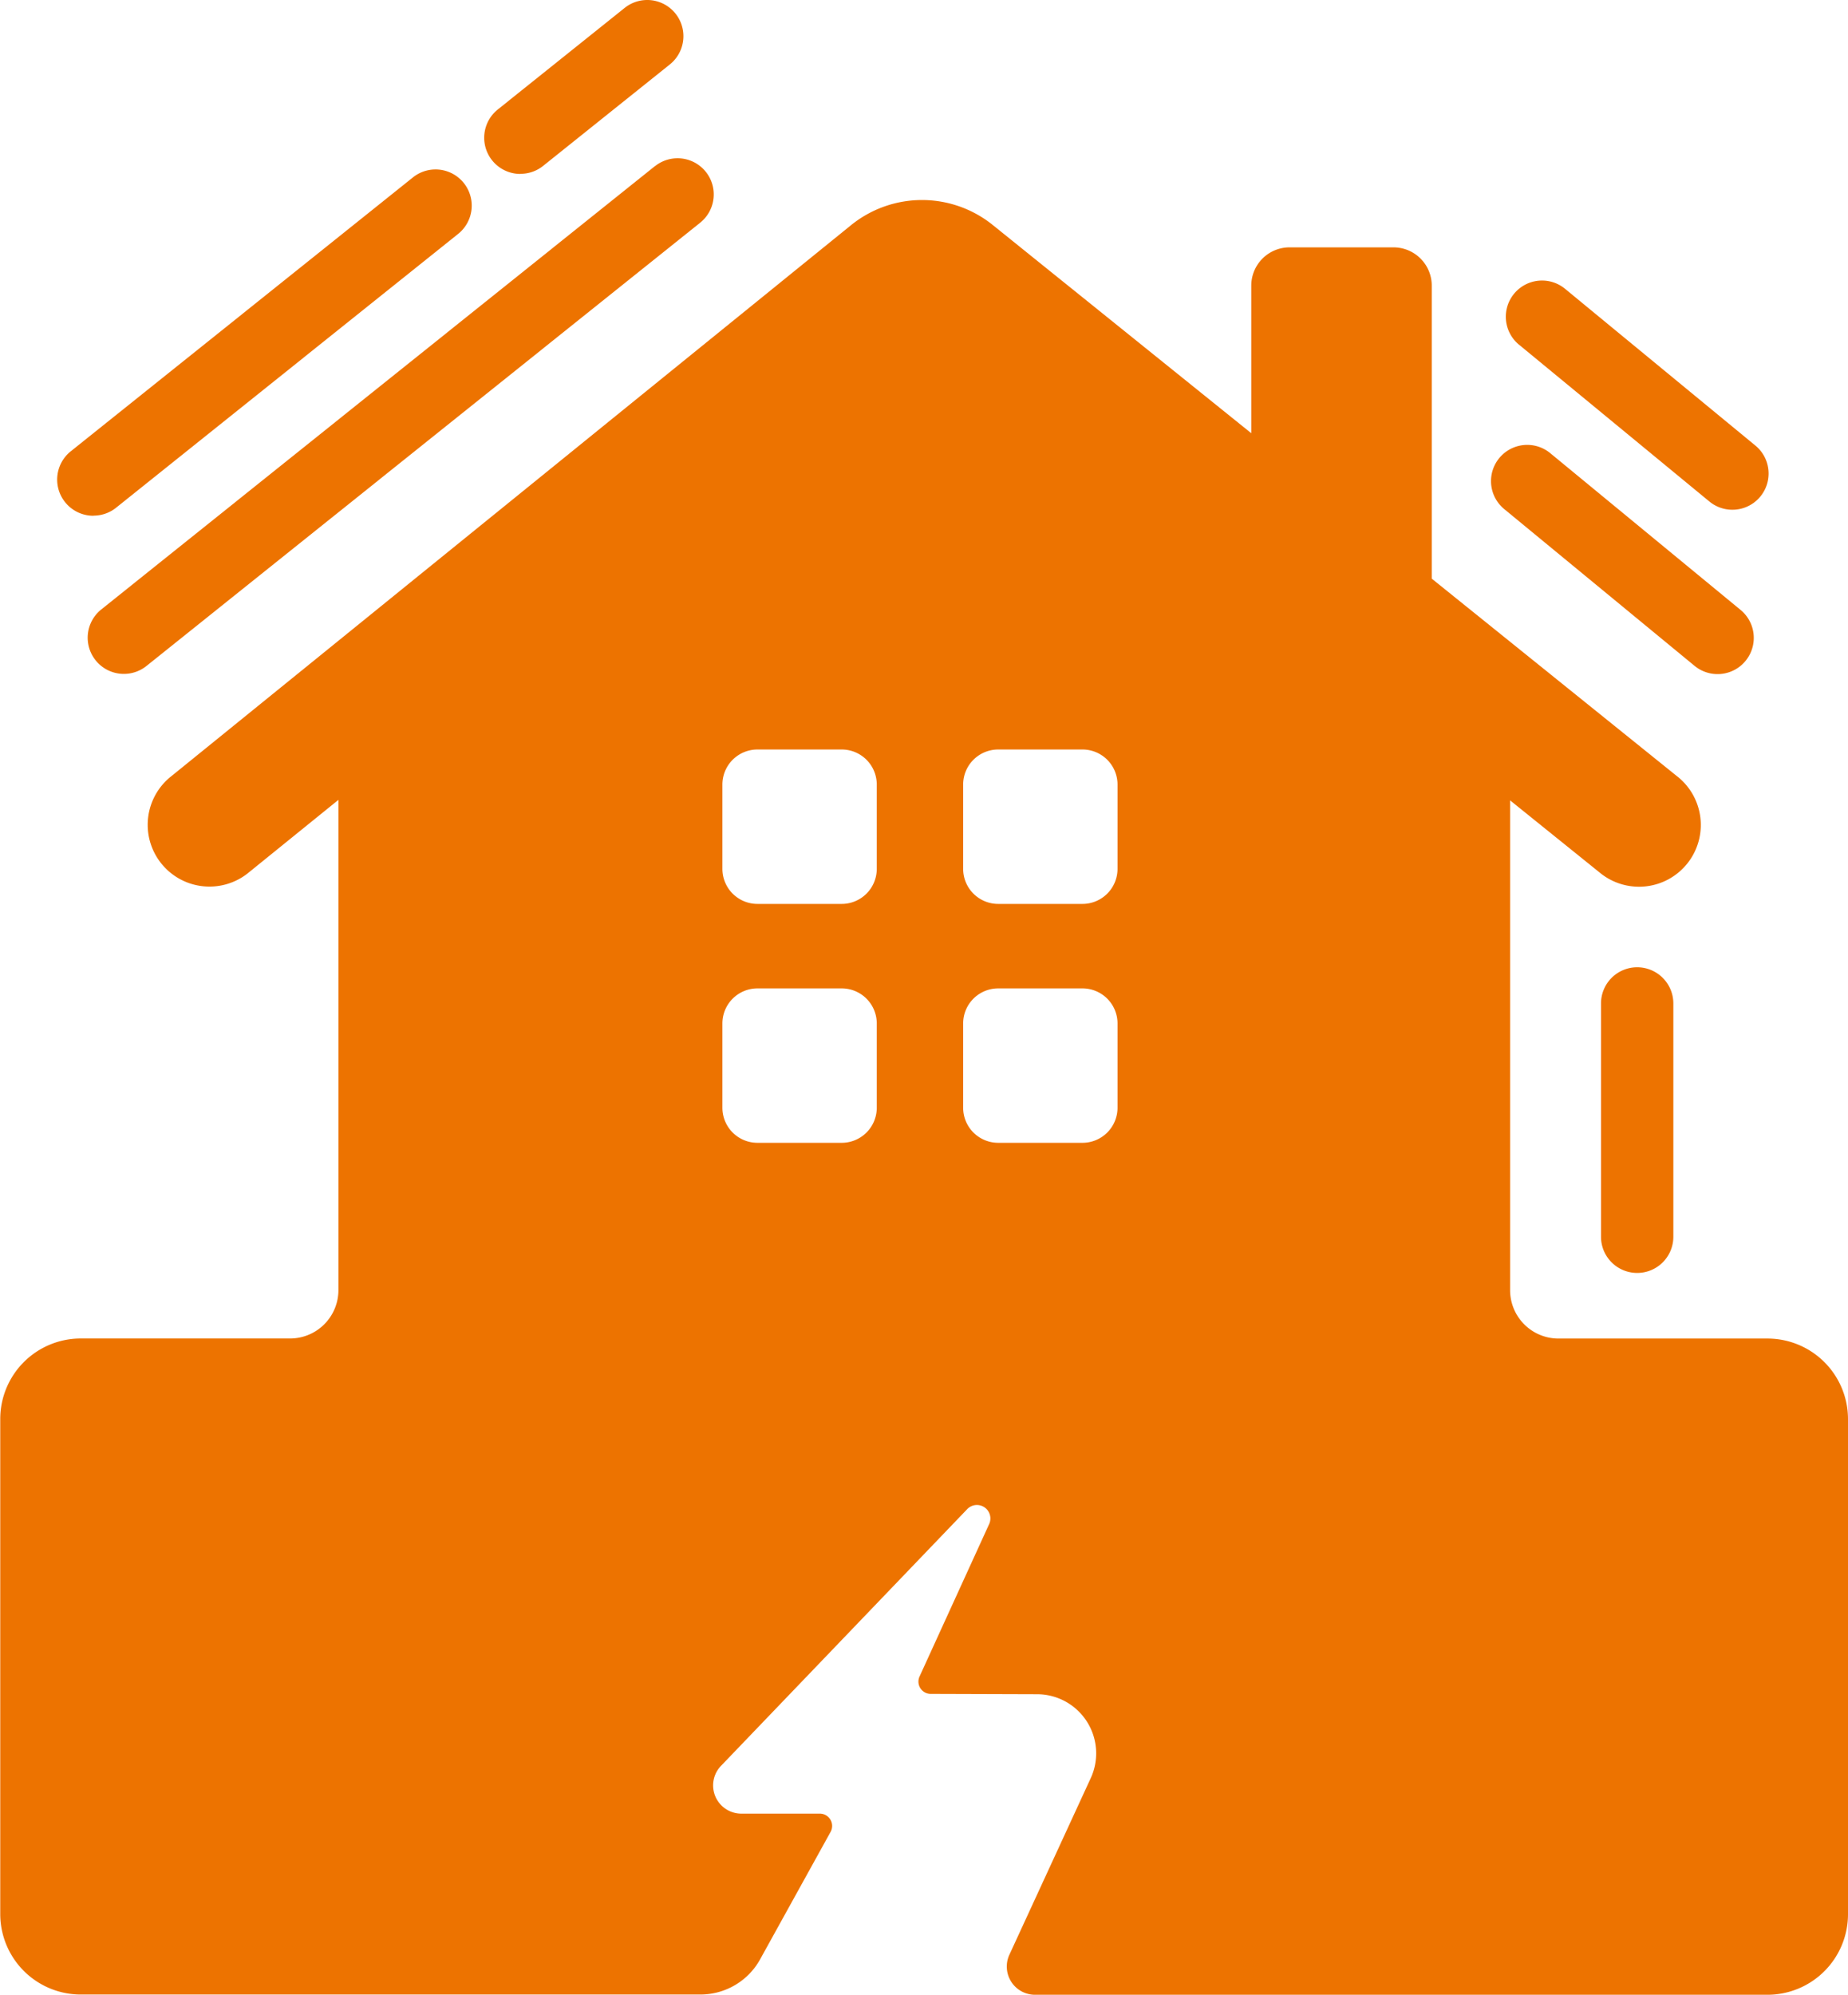
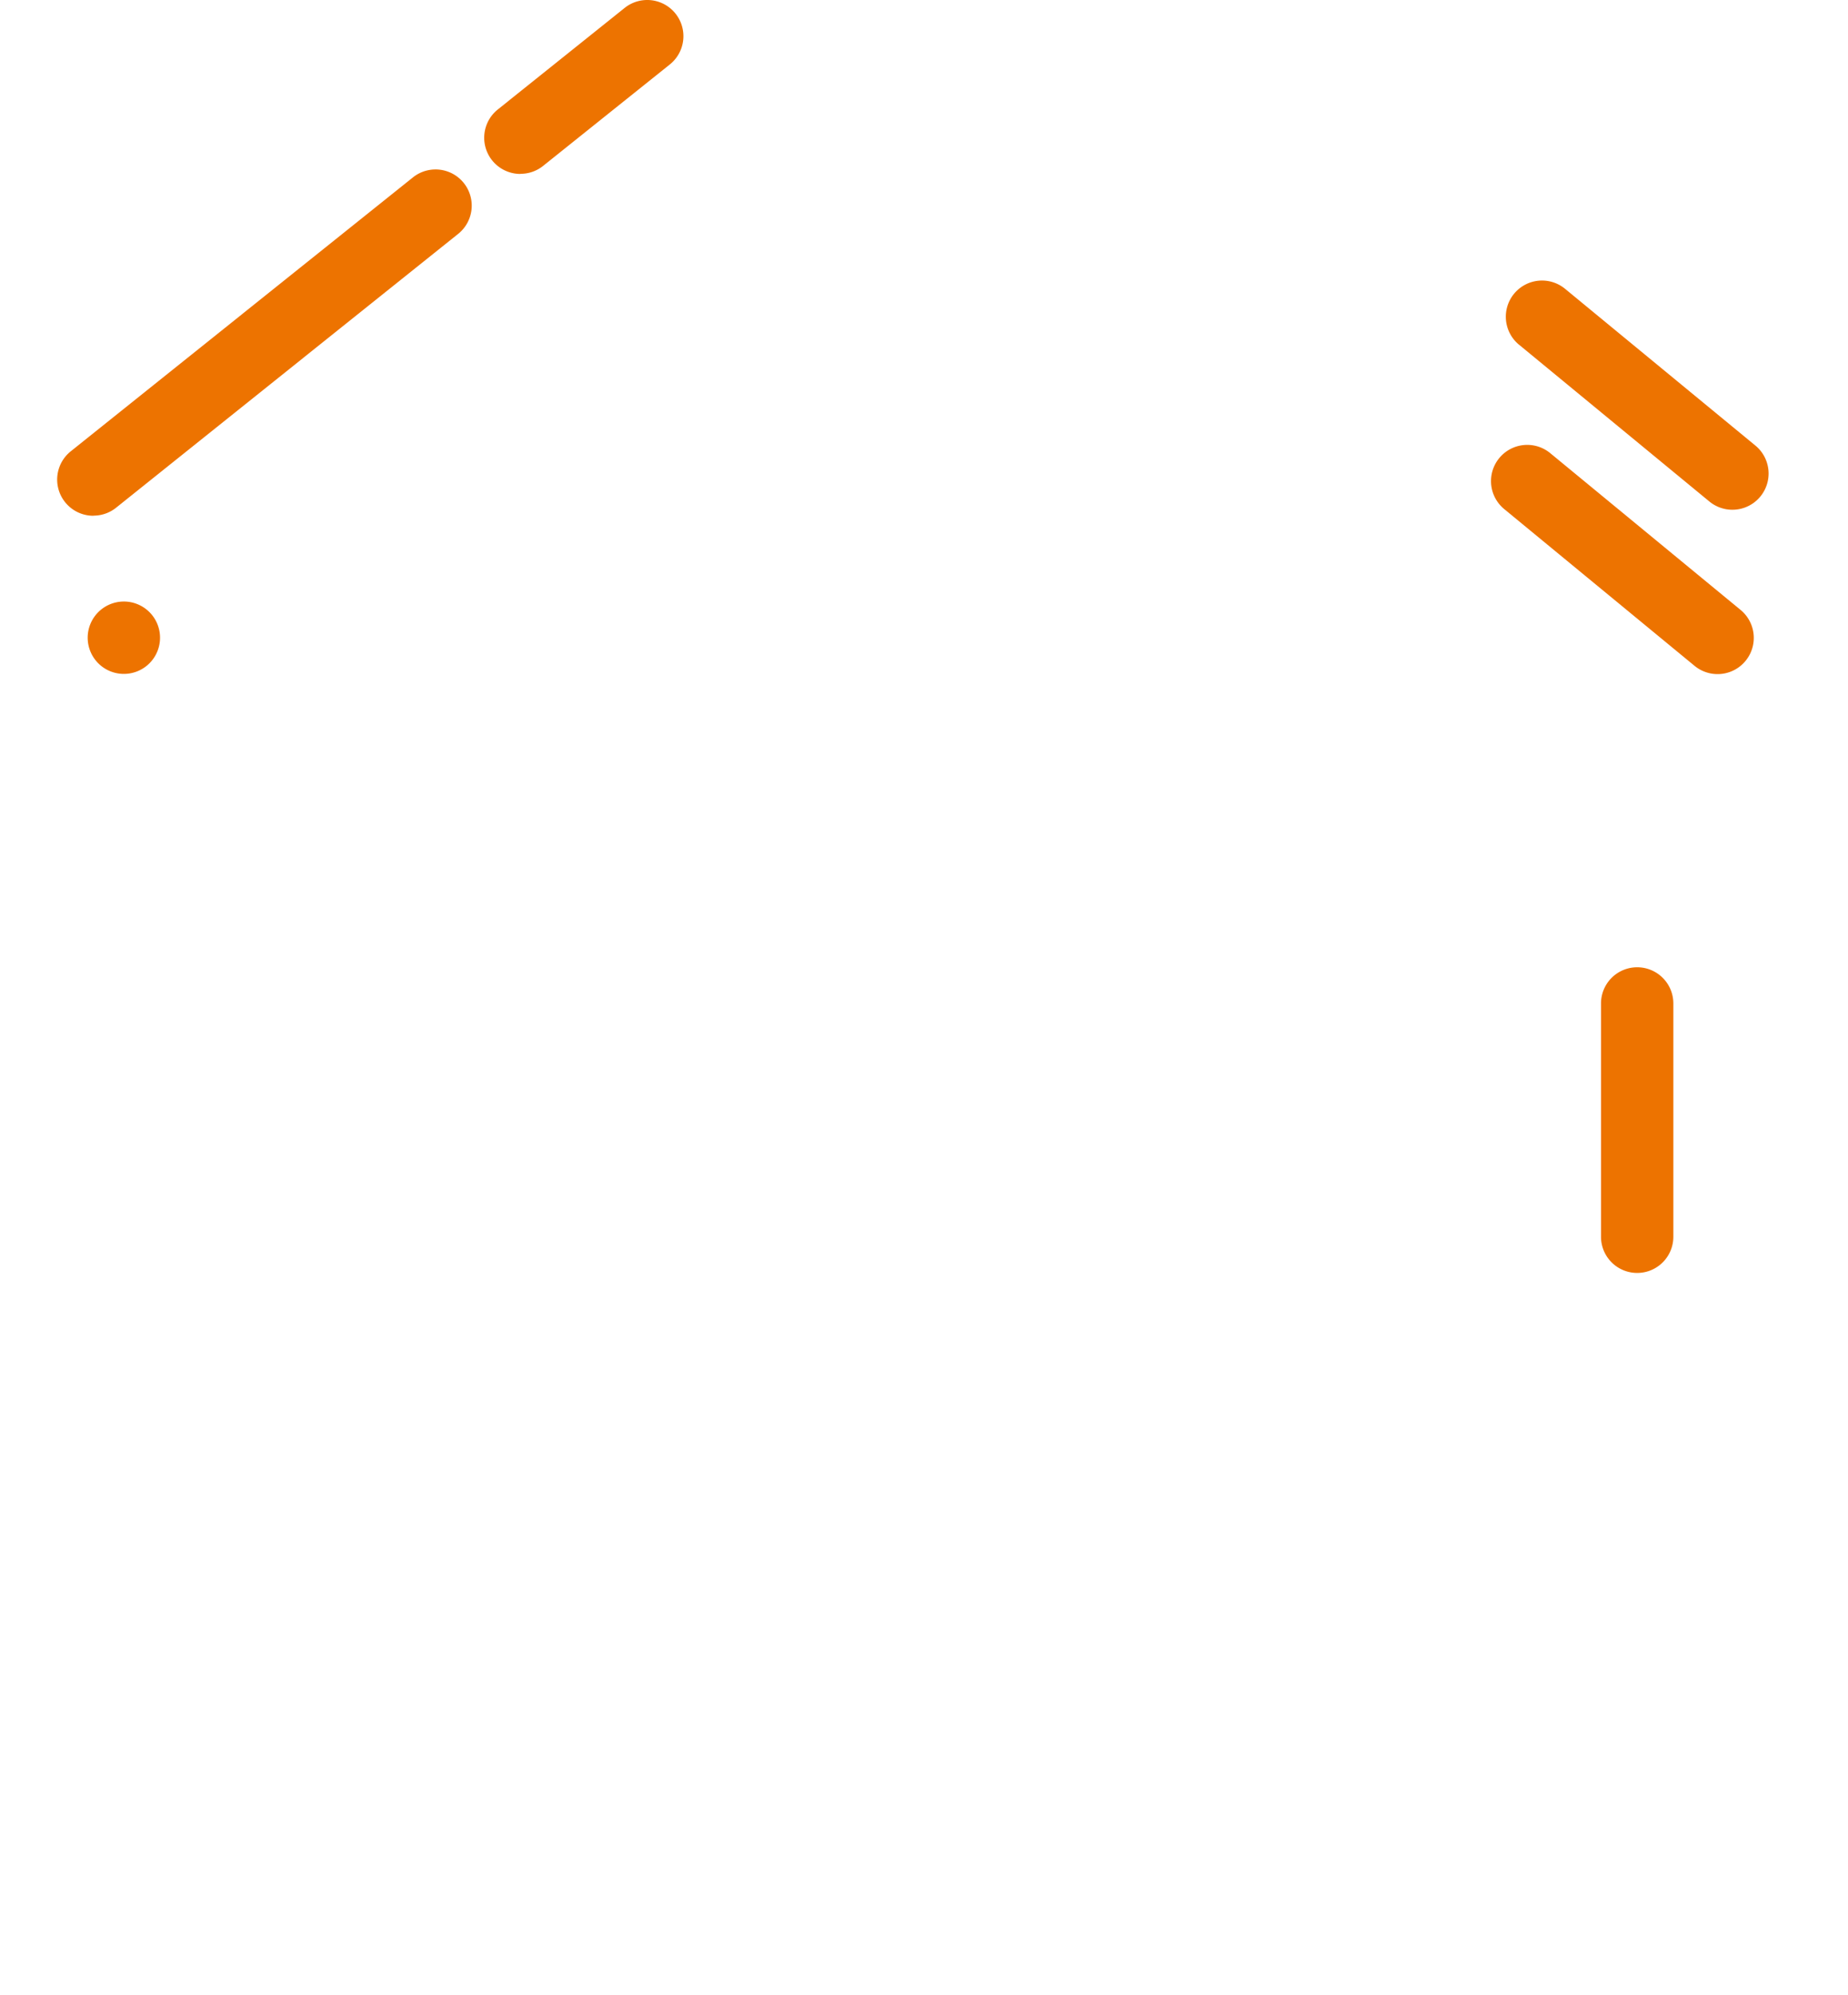
<svg xmlns="http://www.w3.org/2000/svg" width="60.132" height="64.883" viewBox="0 0 60.132 64.883">
  <g id="Group_1" data-name="Group 1" transform="translate(-464.759 -498.403)">
-     <path id="Path_1" data-name="Path 1" d="M522.27,668.149h-6.8a1.574,1.574,0,0,1-1.574-1.574V650.643l2.9,2.336a2.01,2.01,0,1,0,2.521-3.13l-7.97-6.418V633.9a1.246,1.246,0,0,0-1.246-1.246h-3.381a1.246,1.246,0,0,0-1.246,1.246v4.8l-8.413-6.774a3.669,3.669,0,0,0-4.611.007l-22.109,17.918a2.01,2.01,0,1,0,2.53,3.123l2.9-2.347v15.946a1.574,1.574,0,0,1-1.574,1.574h-6.81a2.62,2.62,0,0,0-2.62,2.62v16.1a2.62,2.62,0,0,0,2.62,2.62h20.163a2.221,2.221,0,0,0,1.964-1.184l2.268-4.1a.4.4,0,0,0-.352-.6h-2.55a.918.918,0,0,1-.643-1.572l8.008-8.347a.438.438,0,0,1,.7.5l-2.263,4.954a.4.4,0,0,0,.365.57l3.462.011a1.924,1.924,0,0,1,1.748,2.715L497.6,688.2a.918.918,0,0,0,.837,1.295H522.27a2.621,2.621,0,0,0,2.621-2.62v-16.1A2.621,2.621,0,0,0,522.27,668.149Zm-28.982-7.508a1.141,1.141,0,0,1-1.141,1.141h-2.741a1.141,1.141,0,0,1-1.141-1.141V657.9a1.141,1.141,0,0,1,1.141-1.141h2.741a1.141,1.141,0,0,1,1.141,1.141Zm0-7.771a1.141,1.141,0,0,1-1.141,1.141h-2.741a1.141,1.141,0,0,1-1.141-1.141v-2.741a1.141,1.141,0,0,1,1.141-1.141h2.741a1.141,1.141,0,0,1,1.141,1.141Zm7.834,7.771a1.141,1.141,0,0,1-1.141,1.141H497.24a1.141,1.141,0,0,1-1.141-1.141V657.9a1.141,1.141,0,0,1,1.141-1.141h2.741a1.141,1.141,0,0,1,1.141,1.141Zm0-7.771a1.141,1.141,0,0,1-1.141,1.141H497.24a1.141,1.141,0,0,1-1.141-1.141v-2.741a1.141,1.141,0,0,1,1.141-1.141h2.741a1.141,1.141,0,0,1,1.141,1.141Z" transform="translate(0 -126.205)" fill="#ed7300" />
-     <path id="Path_2" data-name="Path 2" d="M541.4,603.578,523.383,618a1.177,1.177,0,1,0,1.471,1.838l18.017-14.419a1.177,1.177,0,1,0-1.471-1.838Z" transform="translate(-55.329 -99.772)" fill="#ed7300" />
+     <path id="Path_2" data-name="Path 2" d="M541.4,603.578,523.383,618a1.177,1.177,0,1,0,1.471,1.838a1.177,1.177,0,1,0-1.471-1.838Z" transform="translate(-55.329 -99.772)" fill="#ed7300" />
    <path id="Path_3" data-name="Path 3" d="M787.325,504.057a1.172,1.172,0,0,0,.735-.258l4.123-3.3a1.177,1.177,0,1,0-1.471-1.838l-4.123,3.3a1.177,1.177,0,0,0,.736,2.1Z" transform="translate(-305.628)" fill="#ed7300" />
    <path id="Path_4" data-name="Path 4" d="M503.99,622.068a1.172,1.172,0,0,0,.735-.258l11.13-8.907a1.177,1.177,0,1,0-1.471-1.838l-11.13,8.907a1.177,1.177,0,0,0,.736,2.1Z" transform="translate(-36.188 -106.892)" fill="#ed7300" />
    <path id="Path_5" data-name="Path 5" d="M1527.089,1141.2v7.589a1.177,1.177,0,0,0,2.354,0V1141.2a1.177,1.177,0,1,0-2.354,0Z" transform="translate(-1010.235 -610.156)" fill="#ed7300" />
    <path id="Path_6" data-name="Path 6" d="M1454.511,795.628l6.194,5.1a1.177,1.177,0,0,0,1.5-1.817l-6.194-5.1a1.177,1.177,0,1,0-1.5,1.817Z" transform="translate(-940.808 -280.667)" fill="#ed7300" />
    <path id="Path_7" data-name="Path 7" d="M1464.366,686.592l6.193,5.1a1.177,1.177,0,1,0,1.5-1.817l-6.194-5.1a1.177,1.177,0,0,0-1.5,1.817Z" transform="translate(-950.18 -176.977)" fill="#ed7300" />
  </g>
</svg>